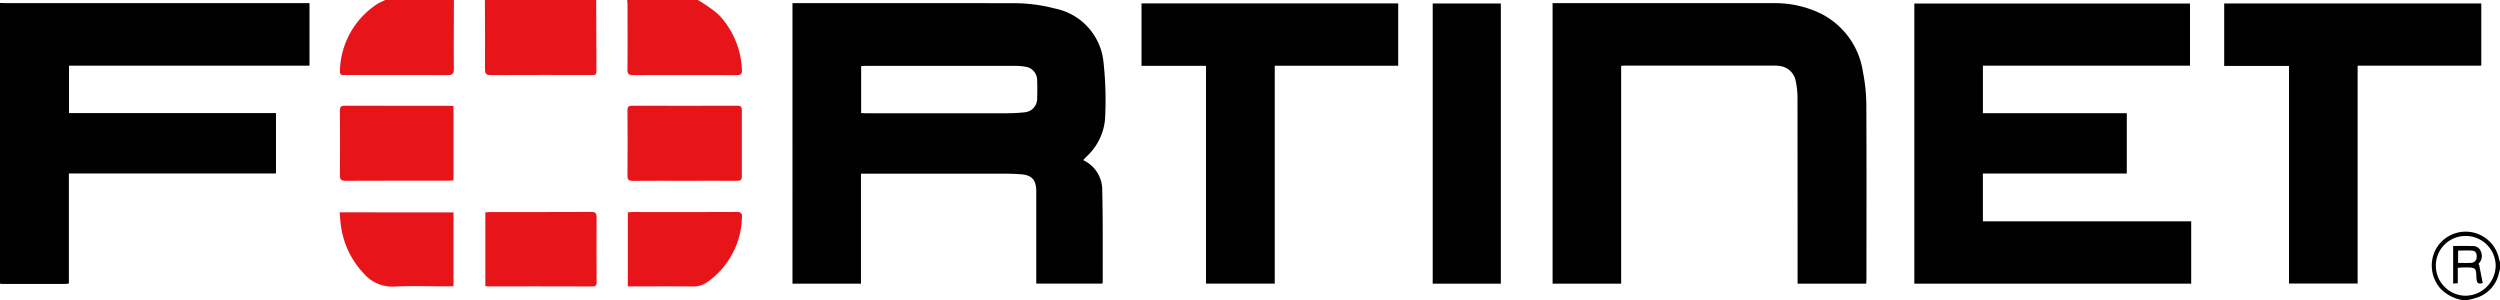
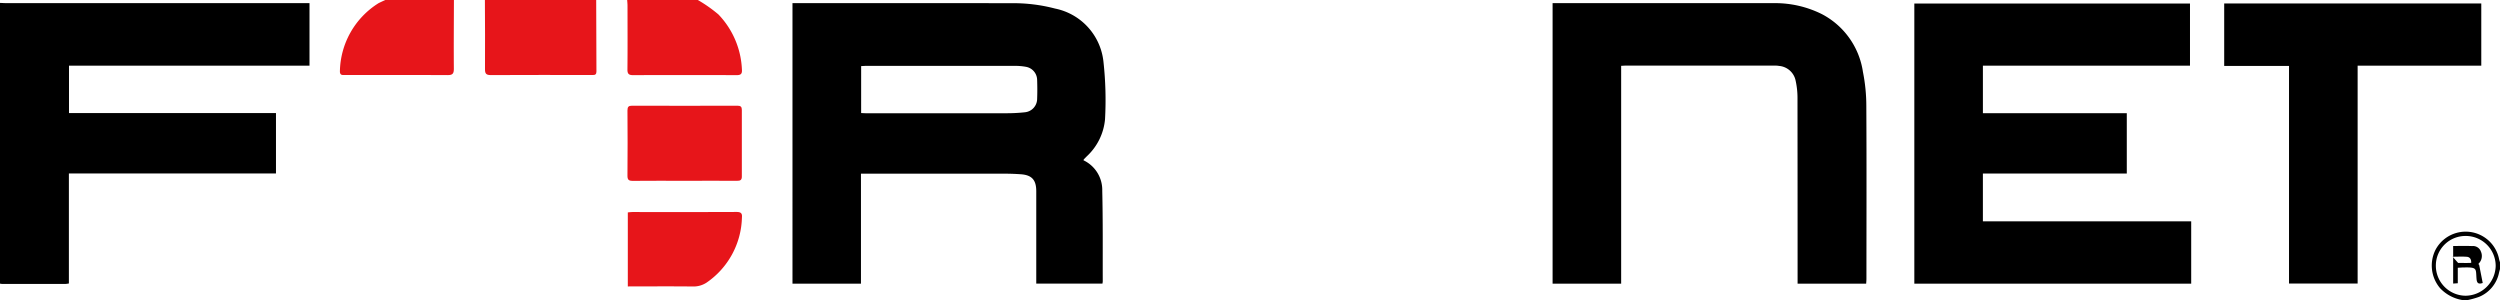
<svg xmlns="http://www.w3.org/2000/svg" width="206.857" height="24.826" viewBox="0 0 206.857 24.826">
  <defs>
    <clipPath id="a">
      <rect width="206.857" height="24.825" transform="translate(0 0)" fill="none" />
    </clipPath>
  </defs>
  <g transform="translate(0 0)" clip-path="url(#a)">
    <path d="M0,.71C.173.717.346.729.519.729q12.273,0,24.546,0h.544V5.906H5.709V9.825H22.835v5H5.7v9.1a2.6,2.6,0,0,1-.3.04q-2.6,0-5.206,0a1.269,1.269,0,0,1-.2-.028Z" transform="translate(0 -0.47)" fill-rule="evenodd" />
    <path d="M127.976,0q.008,2.959.02,5.919c0,.2-.086.3-.287.286-.054,0-.106,0-.16,0-2.76,0-5.521-.008-8.28.007-.382,0-.5-.1-.494-.495.014-1.906,0-3.812-.008-5.719Z" transform="translate(-78.645 0)" fill="#e7151a" fill-rule="evenodd" />
    <path d="M159.462,0a11.686,11.686,0,0,1,1.707,1.2,7,7,0,0,1,1.94,4.564c.025.322-.076.454-.419.453q-4.3-.014-8.6,0c-.337,0-.458-.109-.454-.465.018-1.759.008-3.519.006-5.278,0-.159-.018-.317-.029-.476Z" transform="translate(-101.72 0)" fill="#e7151a" fill-rule="evenodd" />
    <path d="M92.66,0c-.005,1.895-.022,3.789-.006,5.684,0,.4-.1.531-.507.53C89.3,6.2,86.462,6.207,83.62,6.205c-.182,0-.368.035-.395-.259A6.791,6.791,0,0,1,86.436.255c.179-.086.359-.17.539-.255Z" transform="translate(-55.101 0)" fill="#e7151a" fill-rule="evenodd" />
    <path d="M598.13,62.413a3.271,3.271,0,0,1-1.826-.973,2.891,2.891,0,0,1-.372-3.209,2.821,2.821,0,0,1,5.246.795c.018.089.05.176.076.265v.56c-.027.1-.056.2-.08.3a2.753,2.753,0,0,1-1.652,2,7,7,0,0,1-.911.258Zm.309-5.3a2.446,2.446,0,0,0-2.492,2.387,2.483,2.483,0,0,0,2.463,2.557,2.52,2.52,0,0,0,2.487-2.468,2.478,2.478,0,0,0-2.459-2.477" transform="translate(-394.397 -37.588)" fill-rule="evenodd" />
    <path d="M218.165,13.766a2.717,2.717,0,0,1,1.557,2.534c.059,2.493.033,4.989.041,7.485a1.346,1.346,0,0,1-.026.184h-5.476v-.435q0-3.6,0-7.205c0-.946-.372-1.346-1.3-1.407-.413-.028-.826-.045-1.239-.046q-5.726,0-11.449,0h-.517v9.1h-5.666V.765h.472c5.857,0,11.715-.008,17.573.006a13.568,13.568,0,0,1,3.682.442,5.026,5.026,0,0,1,4.006,4.416,29,29,0,0,1,.128,4.747,4.759,4.759,0,0,1-1.507,3.061c-.084.086-.169.171-.251.258a.367.367,0,0,0-.022.071m-18.4-3.908c.144.007.262.016.379.017q5.826,0,11.652,0a13.833,13.833,0,0,0,1.515-.08,1.121,1.121,0,0,0,1.017-1.1c.02-.519.018-1.041,0-1.562a1.117,1.117,0,0,0-.931-1.1,4.812,4.812,0,0,0-.914-.077q-6.147-.007-12.292,0c-.141,0-.281.012-.425.019Z" transform="translate(-128.518 -0.505)" fill-rule="evenodd" />
    <path d="M468.876,24.038V.86h22.809V6H474.55V9.936h11.906V14.93H474.549v3.952h17.236v5.157Z" transform="translate(-310.479 -0.569)" fill-rule="evenodd" />
    <path d="M385.948,5.948V23.975h-5.673V.764h.436q8.95,0,17.9,0a8.659,8.659,0,0,1,3.942.907,6.453,6.453,0,0,1,3.4,4.78,14.444,14.444,0,0,1,.281,2.818c.027,4.765.011,9.53.009,14.3,0,.129-.013.258-.022.409h-5.674v-.609q0-7.406-.008-14.815a6.658,6.658,0,0,0-.174-1.461,1.528,1.528,0,0,0-1.352-1.135,2.269,2.269,0,0,0-.44-.026H386.359c-.119,0-.236.01-.411.019" transform="translate(-251.809 -0.504)" fill-rule="evenodd" />
-     <path d="M284.927,6H279.59V.835h21.24V5.992H290.614V24.02h-5.687Z" transform="translate(-185.138 -0.553)" fill-rule="evenodd" />
    <path d="M544.769,6.022V.856h21.272V6H555.81V24.028h-5.677V6.022Z" transform="translate(-360.733 -0.567)" fill-rule="evenodd" />
-     <rect width="5.638" height="23.183" transform="translate(118.546 0.289)" />
    <path d="M158.4,32.1c-1.426,0-2.852-.008-4.278.006-.322,0-.439-.086-.435-.426q.023-2.7,0-5.4c0-.3.088-.393.387-.393q4.358.015,8.717,0c.261,0,.36.091.36.345q-.006,2.759,0,5.518c0,.287-.127.354-.394.351-1.453-.011-2.905,0-4.359,0Z" transform="translate(-101.769 -17.141)" fill="#e7151a" fill-rule="evenodd" />
-     <path d="M92.651,25.924v6.149c-.147.009-.277.022-.407.022-2.841,0-5.683-.007-8.525.008-.38,0-.471-.117-.468-.477q.025-2.662,0-5.323c0-.31.084-.415.407-.413,2.882.011,5.764.006,8.645.007.1,0,.208.016.343.028" transform="translate(-55.127 -17.144)" fill="#e7151a" fill-rule="evenodd" />
-     <path d="M118.872,58.042v-6.1c.15-.009.291-.026.433-.026,2.776,0,5.551.006,8.328-.009.365,0,.447.122.445.457-.012,1.762-.007,3.524,0,5.286,0,.247,0,.425-.349.424-2.882-.012-5.765-.007-8.649-.007-.052,0-.105-.012-.2-.023" transform="translate(-78.714 -34.371)" fill="#e7151a" fill-rule="evenodd" />
    <path d="M153.771,58.077V51.951c.136-.012.264-.031.391-.031,2.867,0,5.737.007,8.606-.006.358,0,.479.11.446.456a6.728,6.728,0,0,1-2.941,5.4,1.975,1.975,0,0,1-1.133.311c-1.641-.018-3.283-.007-4.923-.007Z" transform="translate(-101.824 -34.376)" fill="#e7151a" fill-rule="evenodd" />
-     <path d="M92.613,52.025v6.1c-.142.007-.283.02-.424.02-1.508,0-3.018-.057-4.522.02A3.1,3.1,0,0,1,85.2,57.092,7.1,7.1,0,0,1,83.3,53.12c-.057-.349-.069-.705-.106-1.1Z" transform="translate(-55.09 -34.45)" fill="#e7151a" fill-rule="evenodd" />
-     <path d="M601.232,62.046v1.277l-.383.027V60.241c.545,0,1.062-.014,1.58.006a.69.69,0,0,1,.72.467.88.88,0,0,1-.172.965c-.036.035-.067.077.018.1.1.507.2,1.012.3,1.523-.334.111-.479.035-.51-.323-.075-.861.1-.99-1.069-.961-.154,0-.306.015-.482.024m.025-.4c.394,0,.739.015,1.082-.006a.472.472,0,0,0,.454-.509c.015-.256-.08-.473-.348-.5-.389-.032-.781-.007-1.188-.007Z" transform="translate(-397.868 -39.887)" fill-rule="evenodd" />
+     <path d="M601.232,62.046v1.277l-.383.027V60.241c.545,0,1.062-.014,1.58.006a.69.69,0,0,1,.72.467.88.88,0,0,1-.172.965c-.036.035-.067.077.018.1.1.507.2,1.012.3,1.523-.334.111-.479.035-.51-.323-.075-.861.1-.99-1.069-.961-.154,0-.306.015-.482.024m.025-.4c.394,0,.739.015,1.082-.006c.015-.256-.08-.473-.348-.5-.389-.032-.781-.007-1.188-.007Z" transform="translate(-397.868 -39.887)" fill-rule="evenodd" />
  </g>
</svg>